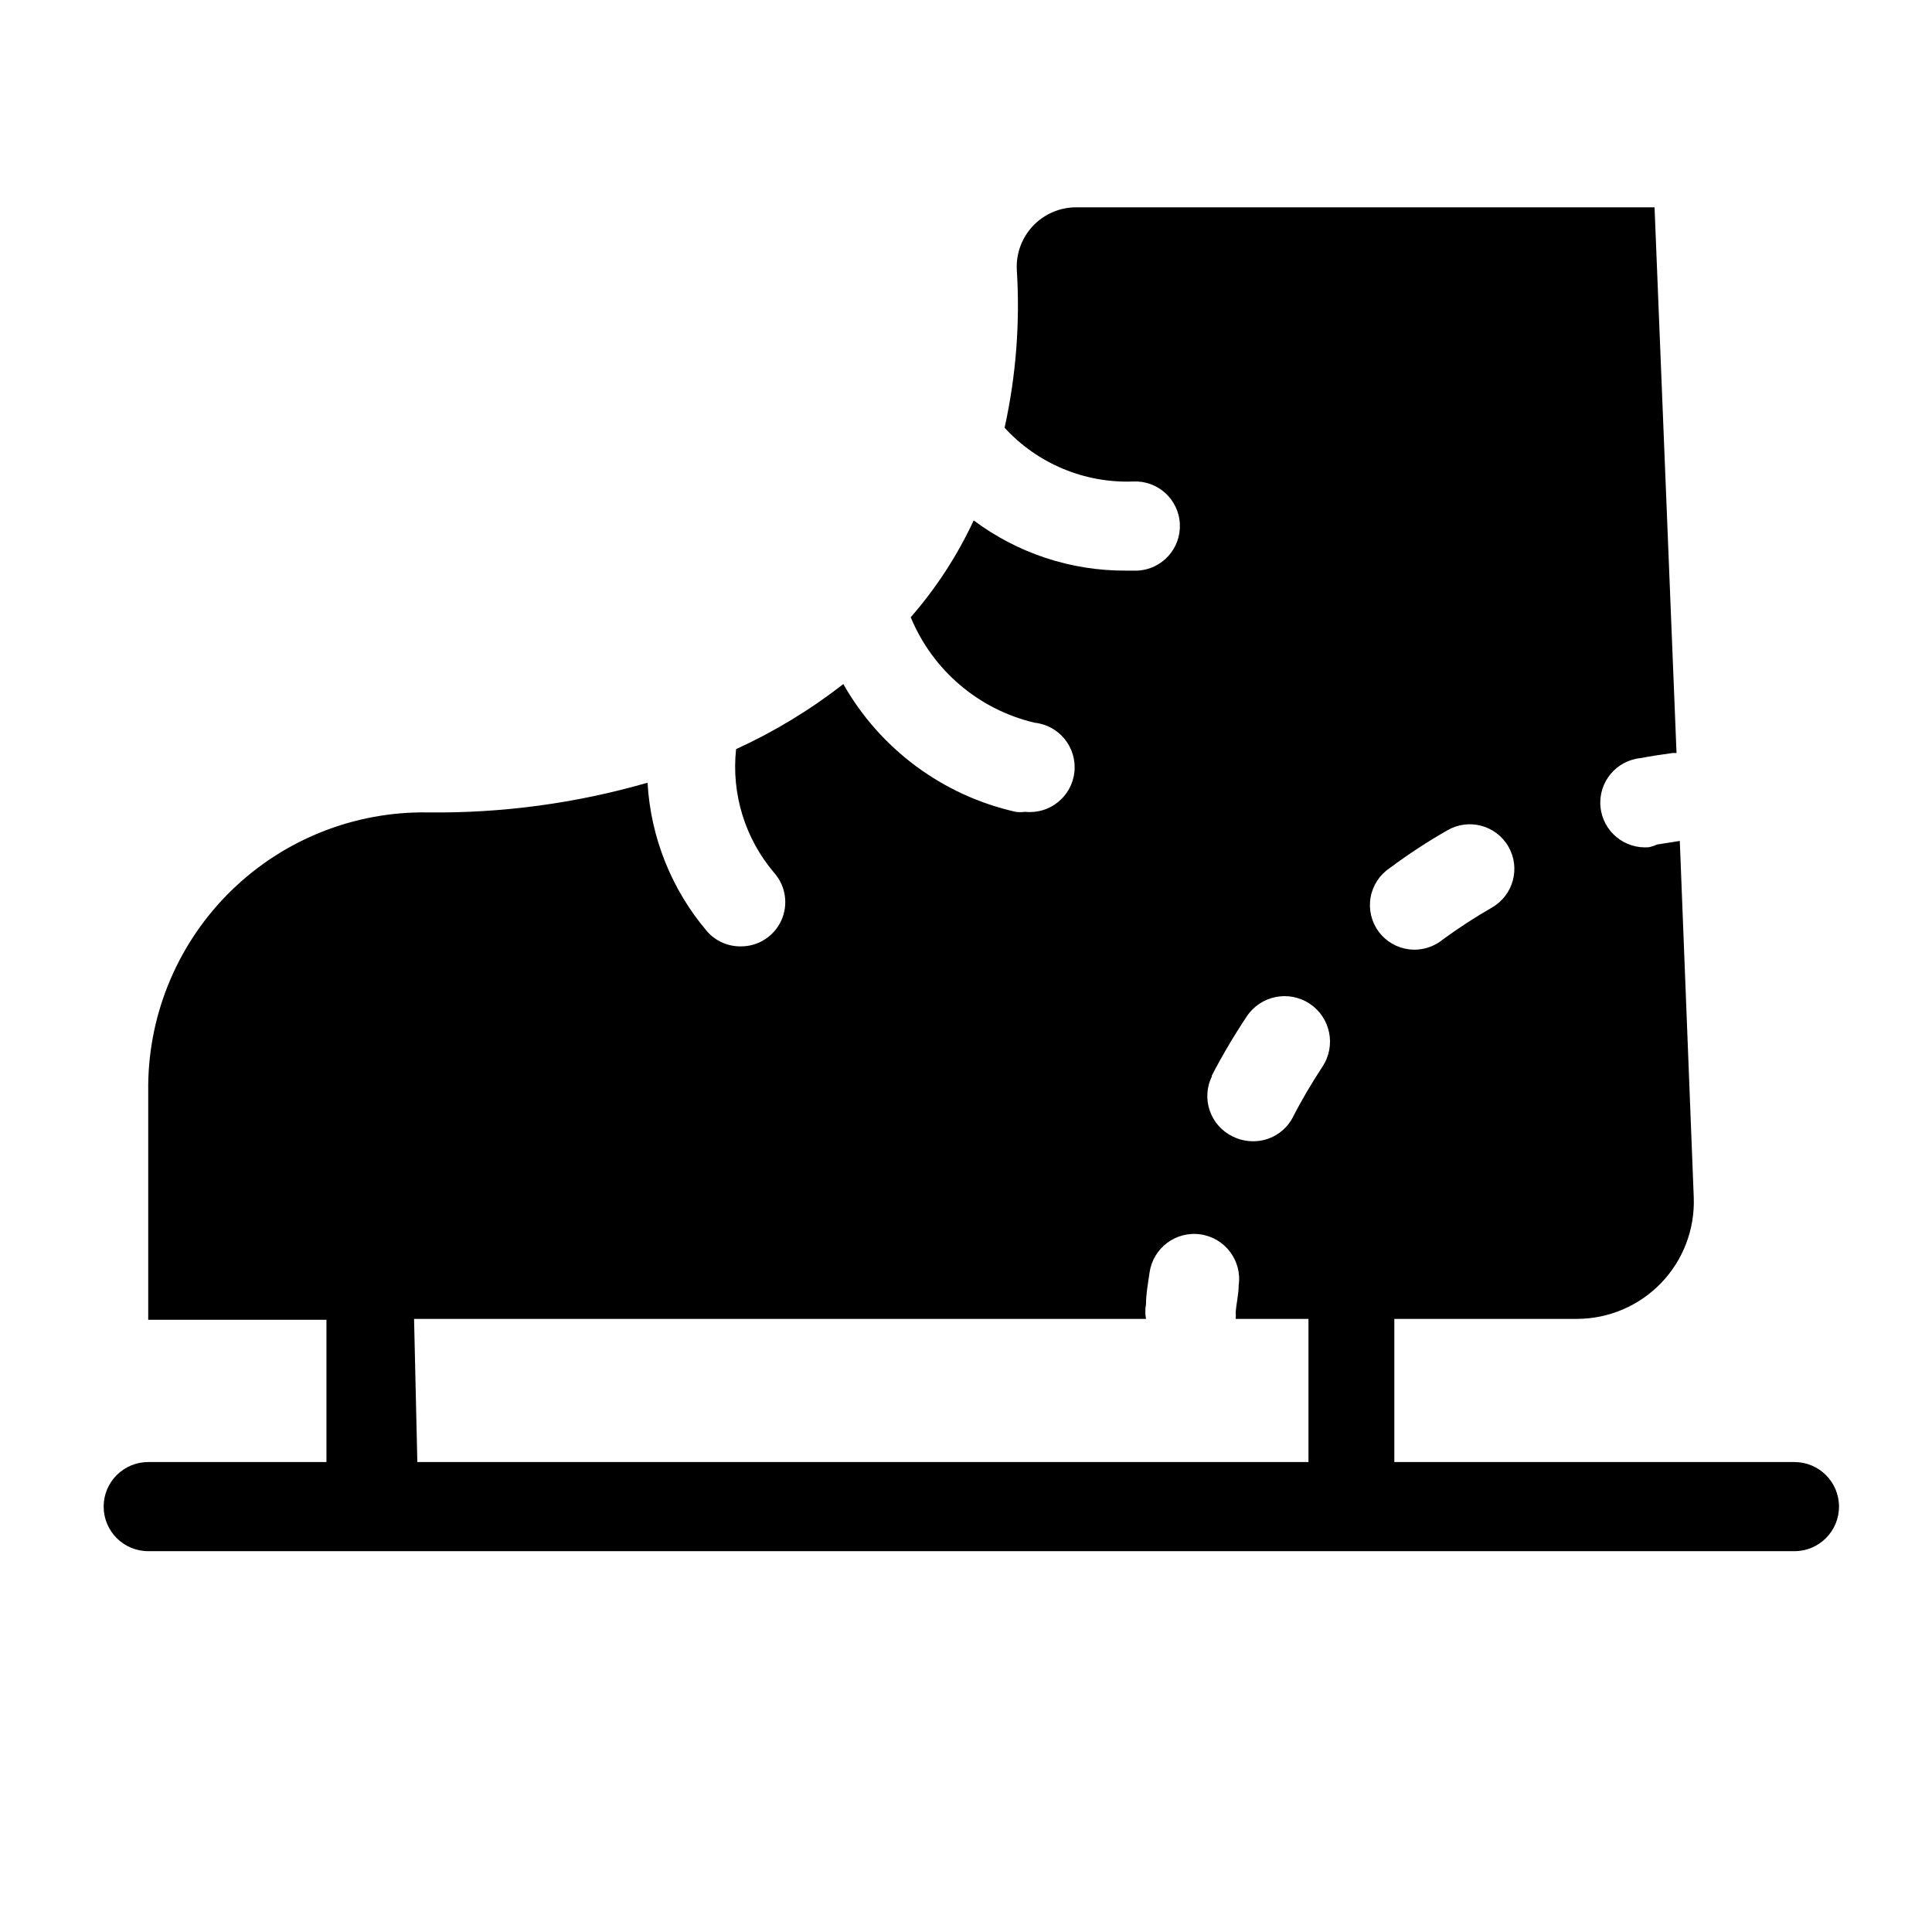
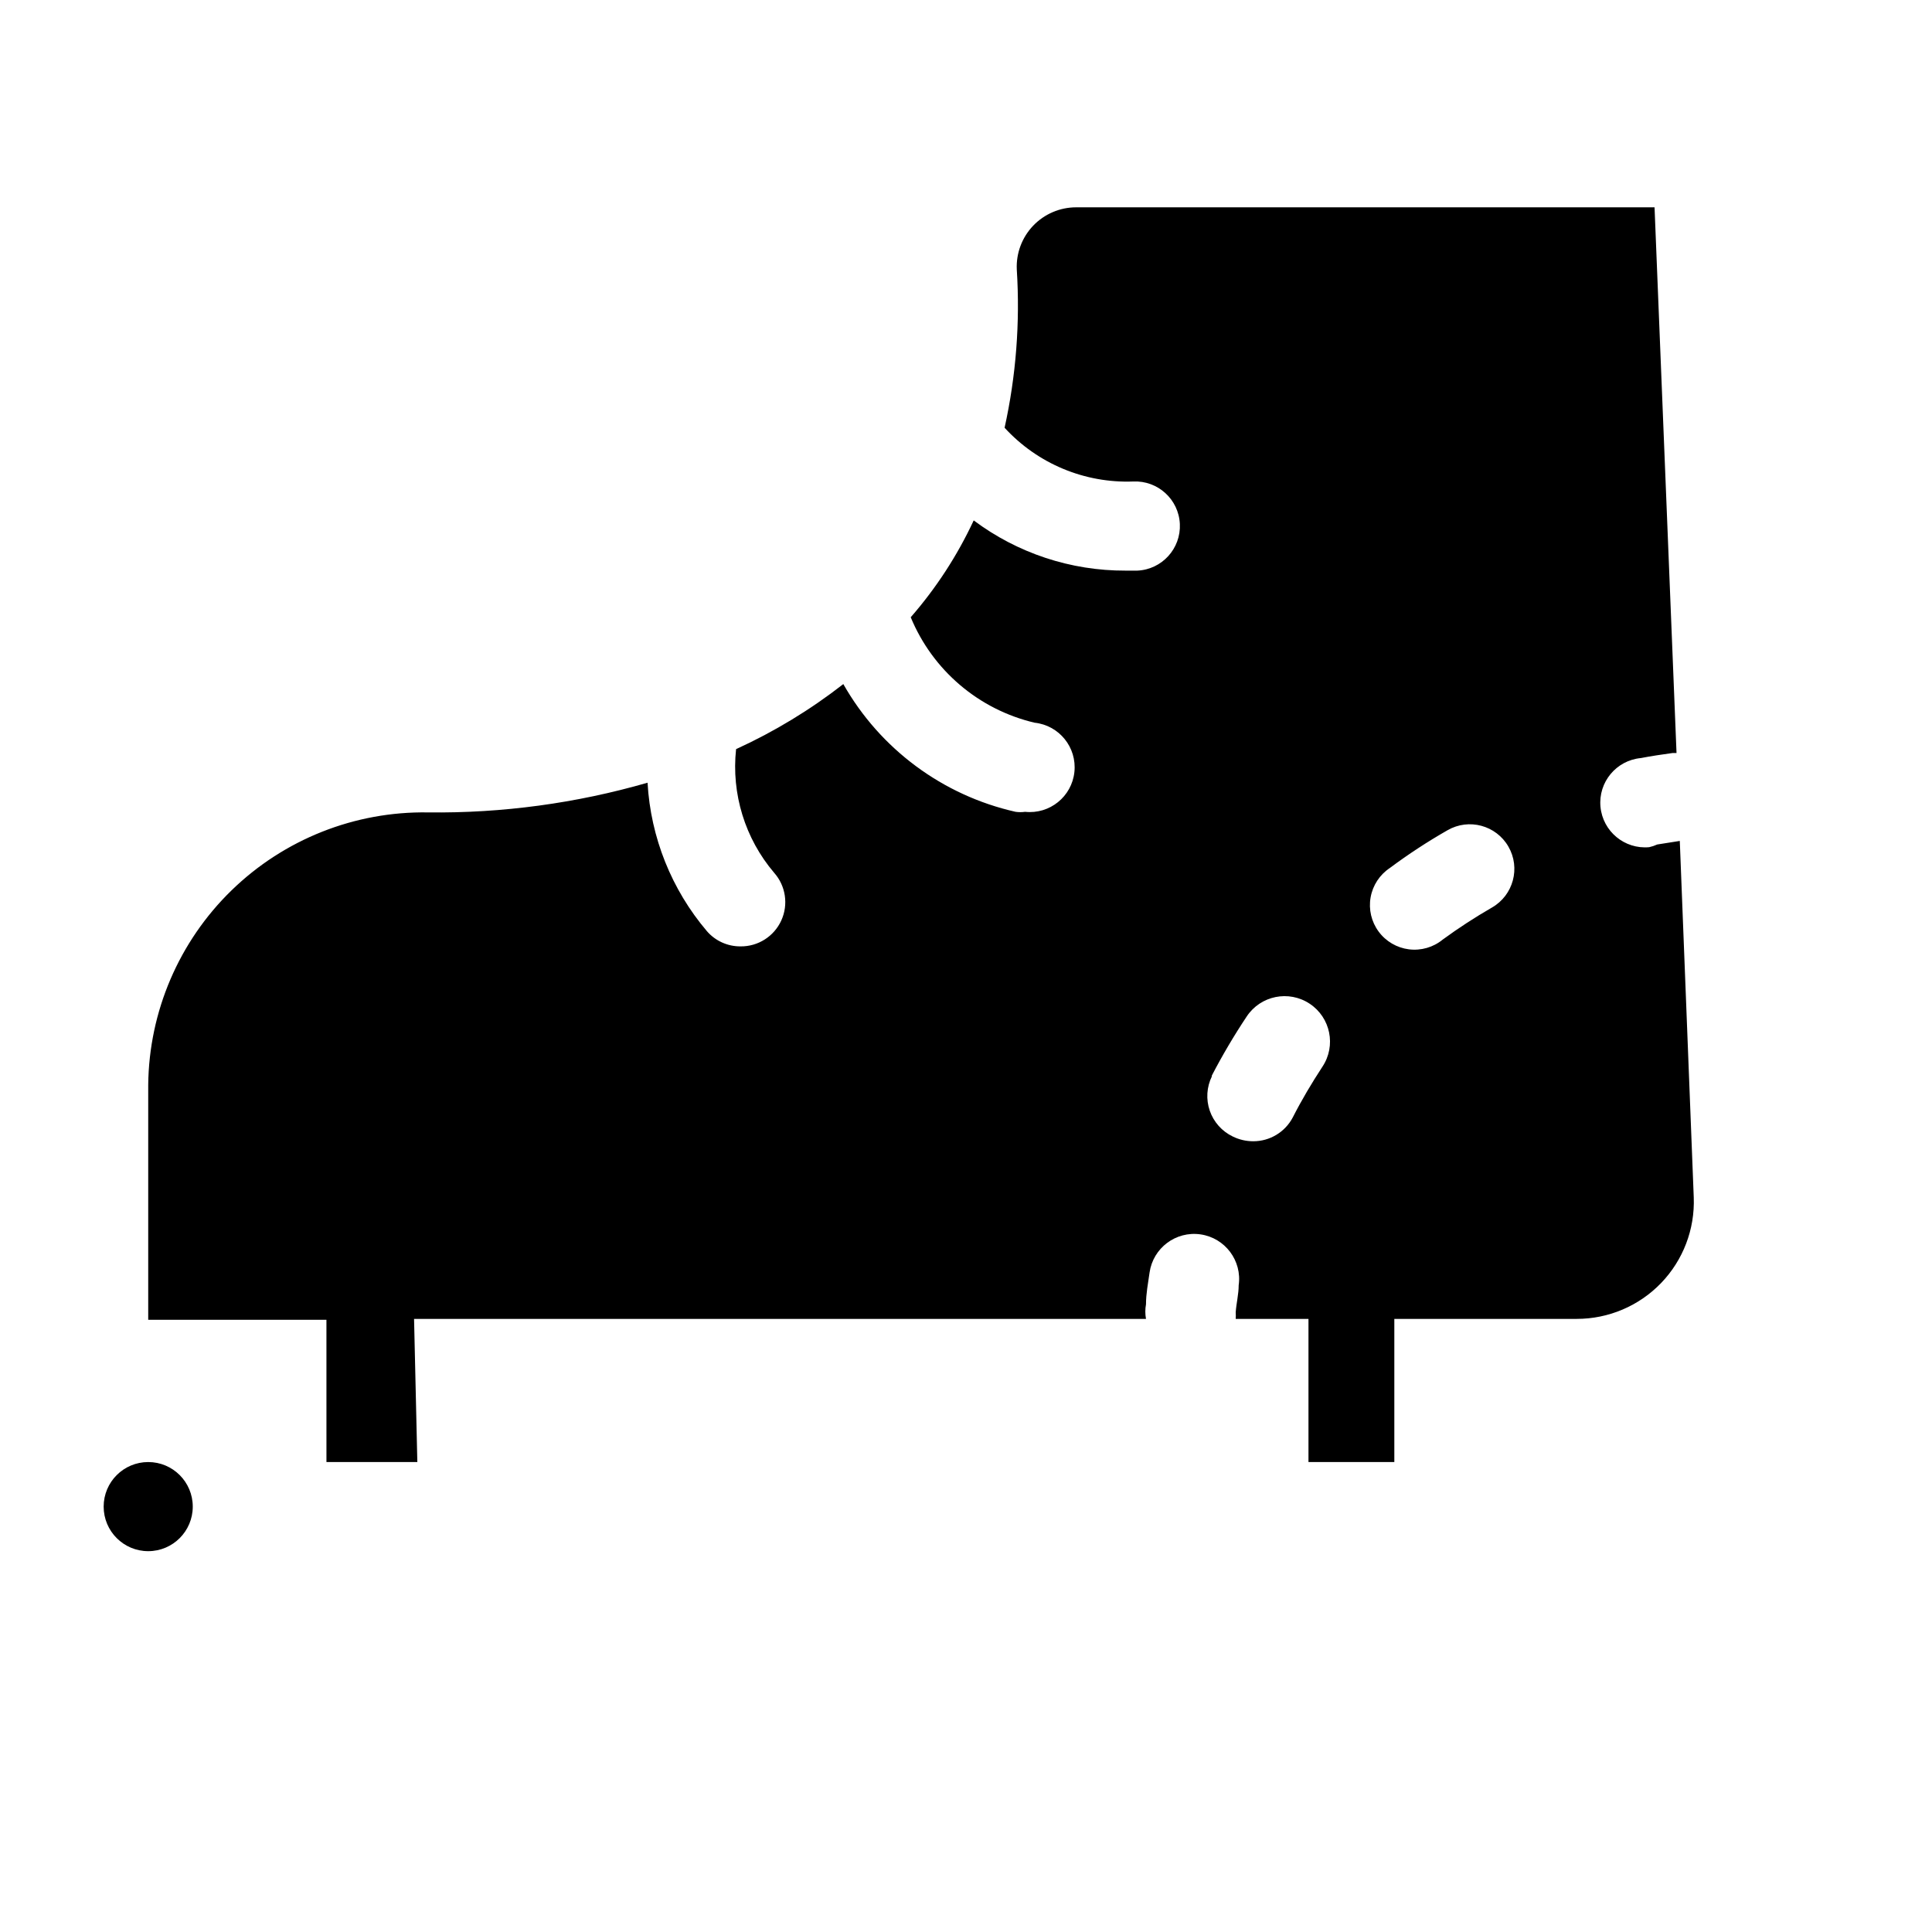
<svg xmlns="http://www.w3.org/2000/svg" fill="#000000" width="800px" height="800px" version="1.1" viewBox="144 144 512 512">
-   <path d="m619.55 531.46h-106.04v-37.941h48.336c8.434 0.004 16.508-3.426 22.359-9.5 5.852-6.074 8.977-14.27 8.656-22.699l-3.699-94.465-5.984 0.945c-0.68 0.312-1.395 0.551-2.125 0.711-6.519 0.605-12.301-4.188-12.91-10.707-0.609-6.523 4.184-12.301 10.707-12.91 2.832-0.551 5.59-0.945 8.422-1.34h1.023l-5.824-144.61h-153.27c-4.301-0.004-8.418 1.754-11.391 4.859-2.973 3.109-4.547 7.297-4.352 11.594 0.895 14.07-0.191 28.191-3.231 41.961 8.723 9.52 21.184 14.727 34.086 14.246 6.523-0.305 12.055 4.734 12.359 11.258 0.305 6.519-4.734 12.055-11.254 12.359h-3.152c-14.496 0.051-28.617-4.621-40.223-13.305-4.332 9.297-9.949 17.934-16.691 25.664 5.805 14.055 18.023 24.457 32.828 27.945 6.519 0.695 11.242 6.547 10.547 13.066-0.695 6.523-6.547 11.246-13.066 10.551-0.836 0.117-1.684 0.117-2.519 0-19.309-4.348-35.891-16.637-45.656-33.852-8.77 6.836-18.305 12.621-28.418 17.238-1.277 11.836 2.363 23.68 10.074 32.75 3.086 3.469 3.836 8.43 1.91 12.656-1.926 4.227-6.164 6.918-10.805 6.867-3.41 0.027-6.66-1.441-8.895-4.016-9.395-11.055-14.926-24.875-15.746-39.359-18.902 5.457-38.5 8.109-58.172 7.871-19.422-0.316-38.168 7.125-52.09 20.676-13.918 13.547-21.859 32.086-22.066 51.512v62.27h47.23l0.004 37.703h-47.234c-6.519 0-11.809 5.285-11.809 11.809 0 6.519 5.289 11.809 11.809 11.809h436.27c6.519 0 11.805-5.289 11.805-11.809 0-6.523-5.285-11.809-11.805-11.809zm-107.22-157.44c4.883-3.641 9.984-6.977 15.273-9.996 5.652-3.262 12.875-1.324 16.137 4.328 3.262 5.652 1.32 12.879-4.332 16.141-4.504 2.594-8.867 5.43-13.066 8.5-2.5 2.055-5.734 2.988-8.949 2.59-3.211-0.398-6.117-2.098-8.039-4.703-1.922-2.602-2.695-5.879-2.129-9.066 0.562-3.188 2.406-6.004 5.106-7.793zm-47.23 55.105c2.809-5.414 5.91-10.668 9.289-15.742 3.672-5.547 11.145-7.062 16.688-3.387 5.543 3.672 7.059 11.145 3.383 16.688-2.832 4.328-5.512 8.816-7.871 13.461-2.047 3.883-6.078 6.309-10.469 6.301-1.883 0.004-3.742-0.43-5.434-1.262-2.859-1.375-5.055-3.836-6.09-6.84-1.035-3-0.824-6.293 0.582-9.141zm-211.37 64.395h193.97c-0.238-1.277-0.238-2.582 0-3.859 0-2.832 0.551-5.59 0.945-8.422 0.934-6.523 6.977-11.051 13.5-10.117 6.519 0.938 11.051 6.981 10.117 13.5 0 2.363-0.629 4.801-0.789 7.164 0.043 0.578 0.043 1.156 0 1.734h19.285v37.941h-236.16z" />
+   <path d="m619.55 531.46h-106.04v-37.941h48.336c8.434 0.004 16.508-3.426 22.359-9.5 5.852-6.074 8.977-14.27 8.656-22.699l-3.699-94.465-5.984 0.945c-0.68 0.312-1.395 0.551-2.125 0.711-6.519 0.605-12.301-4.188-12.91-10.707-0.609-6.523 4.184-12.301 10.707-12.91 2.832-0.551 5.59-0.945 8.422-1.34h1.023l-5.824-144.61h-153.27c-4.301-0.004-8.418 1.754-11.391 4.859-2.973 3.109-4.547 7.297-4.352 11.594 0.895 14.07-0.191 28.191-3.231 41.961 8.723 9.52 21.184 14.727 34.086 14.246 6.523-0.305 12.055 4.734 12.359 11.258 0.305 6.519-4.734 12.055-11.254 12.359h-3.152c-14.496 0.051-28.617-4.621-40.223-13.305-4.332 9.297-9.949 17.934-16.691 25.664 5.805 14.055 18.023 24.457 32.828 27.945 6.519 0.695 11.242 6.547 10.547 13.066-0.695 6.523-6.547 11.246-13.066 10.551-0.836 0.117-1.684 0.117-2.519 0-19.309-4.348-35.891-16.637-45.656-33.852-8.77 6.836-18.305 12.621-28.418 17.238-1.277 11.836 2.363 23.68 10.074 32.75 3.086 3.469 3.836 8.43 1.91 12.656-1.926 4.227-6.164 6.918-10.805 6.867-3.41 0.027-6.66-1.441-8.895-4.016-9.395-11.055-14.926-24.875-15.746-39.359-18.902 5.457-38.5 8.109-58.172 7.871-19.422-0.316-38.168 7.125-52.09 20.676-13.918 13.547-21.859 32.086-22.066 51.512v62.27h47.23l0.004 37.703h-47.234c-6.519 0-11.809 5.285-11.809 11.809 0 6.519 5.289 11.809 11.809 11.809c6.519 0 11.805-5.289 11.805-11.809 0-6.523-5.285-11.809-11.805-11.809zm-107.22-157.44c4.883-3.641 9.984-6.977 15.273-9.996 5.652-3.262 12.875-1.324 16.137 4.328 3.262 5.652 1.32 12.879-4.332 16.141-4.504 2.594-8.867 5.43-13.066 8.5-2.5 2.055-5.734 2.988-8.949 2.59-3.211-0.398-6.117-2.098-8.039-4.703-1.922-2.602-2.695-5.879-2.129-9.066 0.562-3.188 2.406-6.004 5.106-7.793zm-47.23 55.105c2.809-5.414 5.91-10.668 9.289-15.742 3.672-5.547 11.145-7.062 16.688-3.387 5.543 3.672 7.059 11.145 3.383 16.688-2.832 4.328-5.512 8.816-7.871 13.461-2.047 3.883-6.078 6.309-10.469 6.301-1.883 0.004-3.742-0.43-5.434-1.262-2.859-1.375-5.055-3.836-6.09-6.84-1.035-3-0.824-6.293 0.582-9.141zm-211.37 64.395h193.97c-0.238-1.277-0.238-2.582 0-3.859 0-2.832 0.551-5.59 0.945-8.422 0.934-6.523 6.977-11.051 13.5-10.117 6.519 0.938 11.051 6.981 10.117 13.5 0 2.363-0.629 4.801-0.789 7.164 0.043 0.578 0.043 1.156 0 1.734h19.285v37.941h-236.16z" />
</svg>